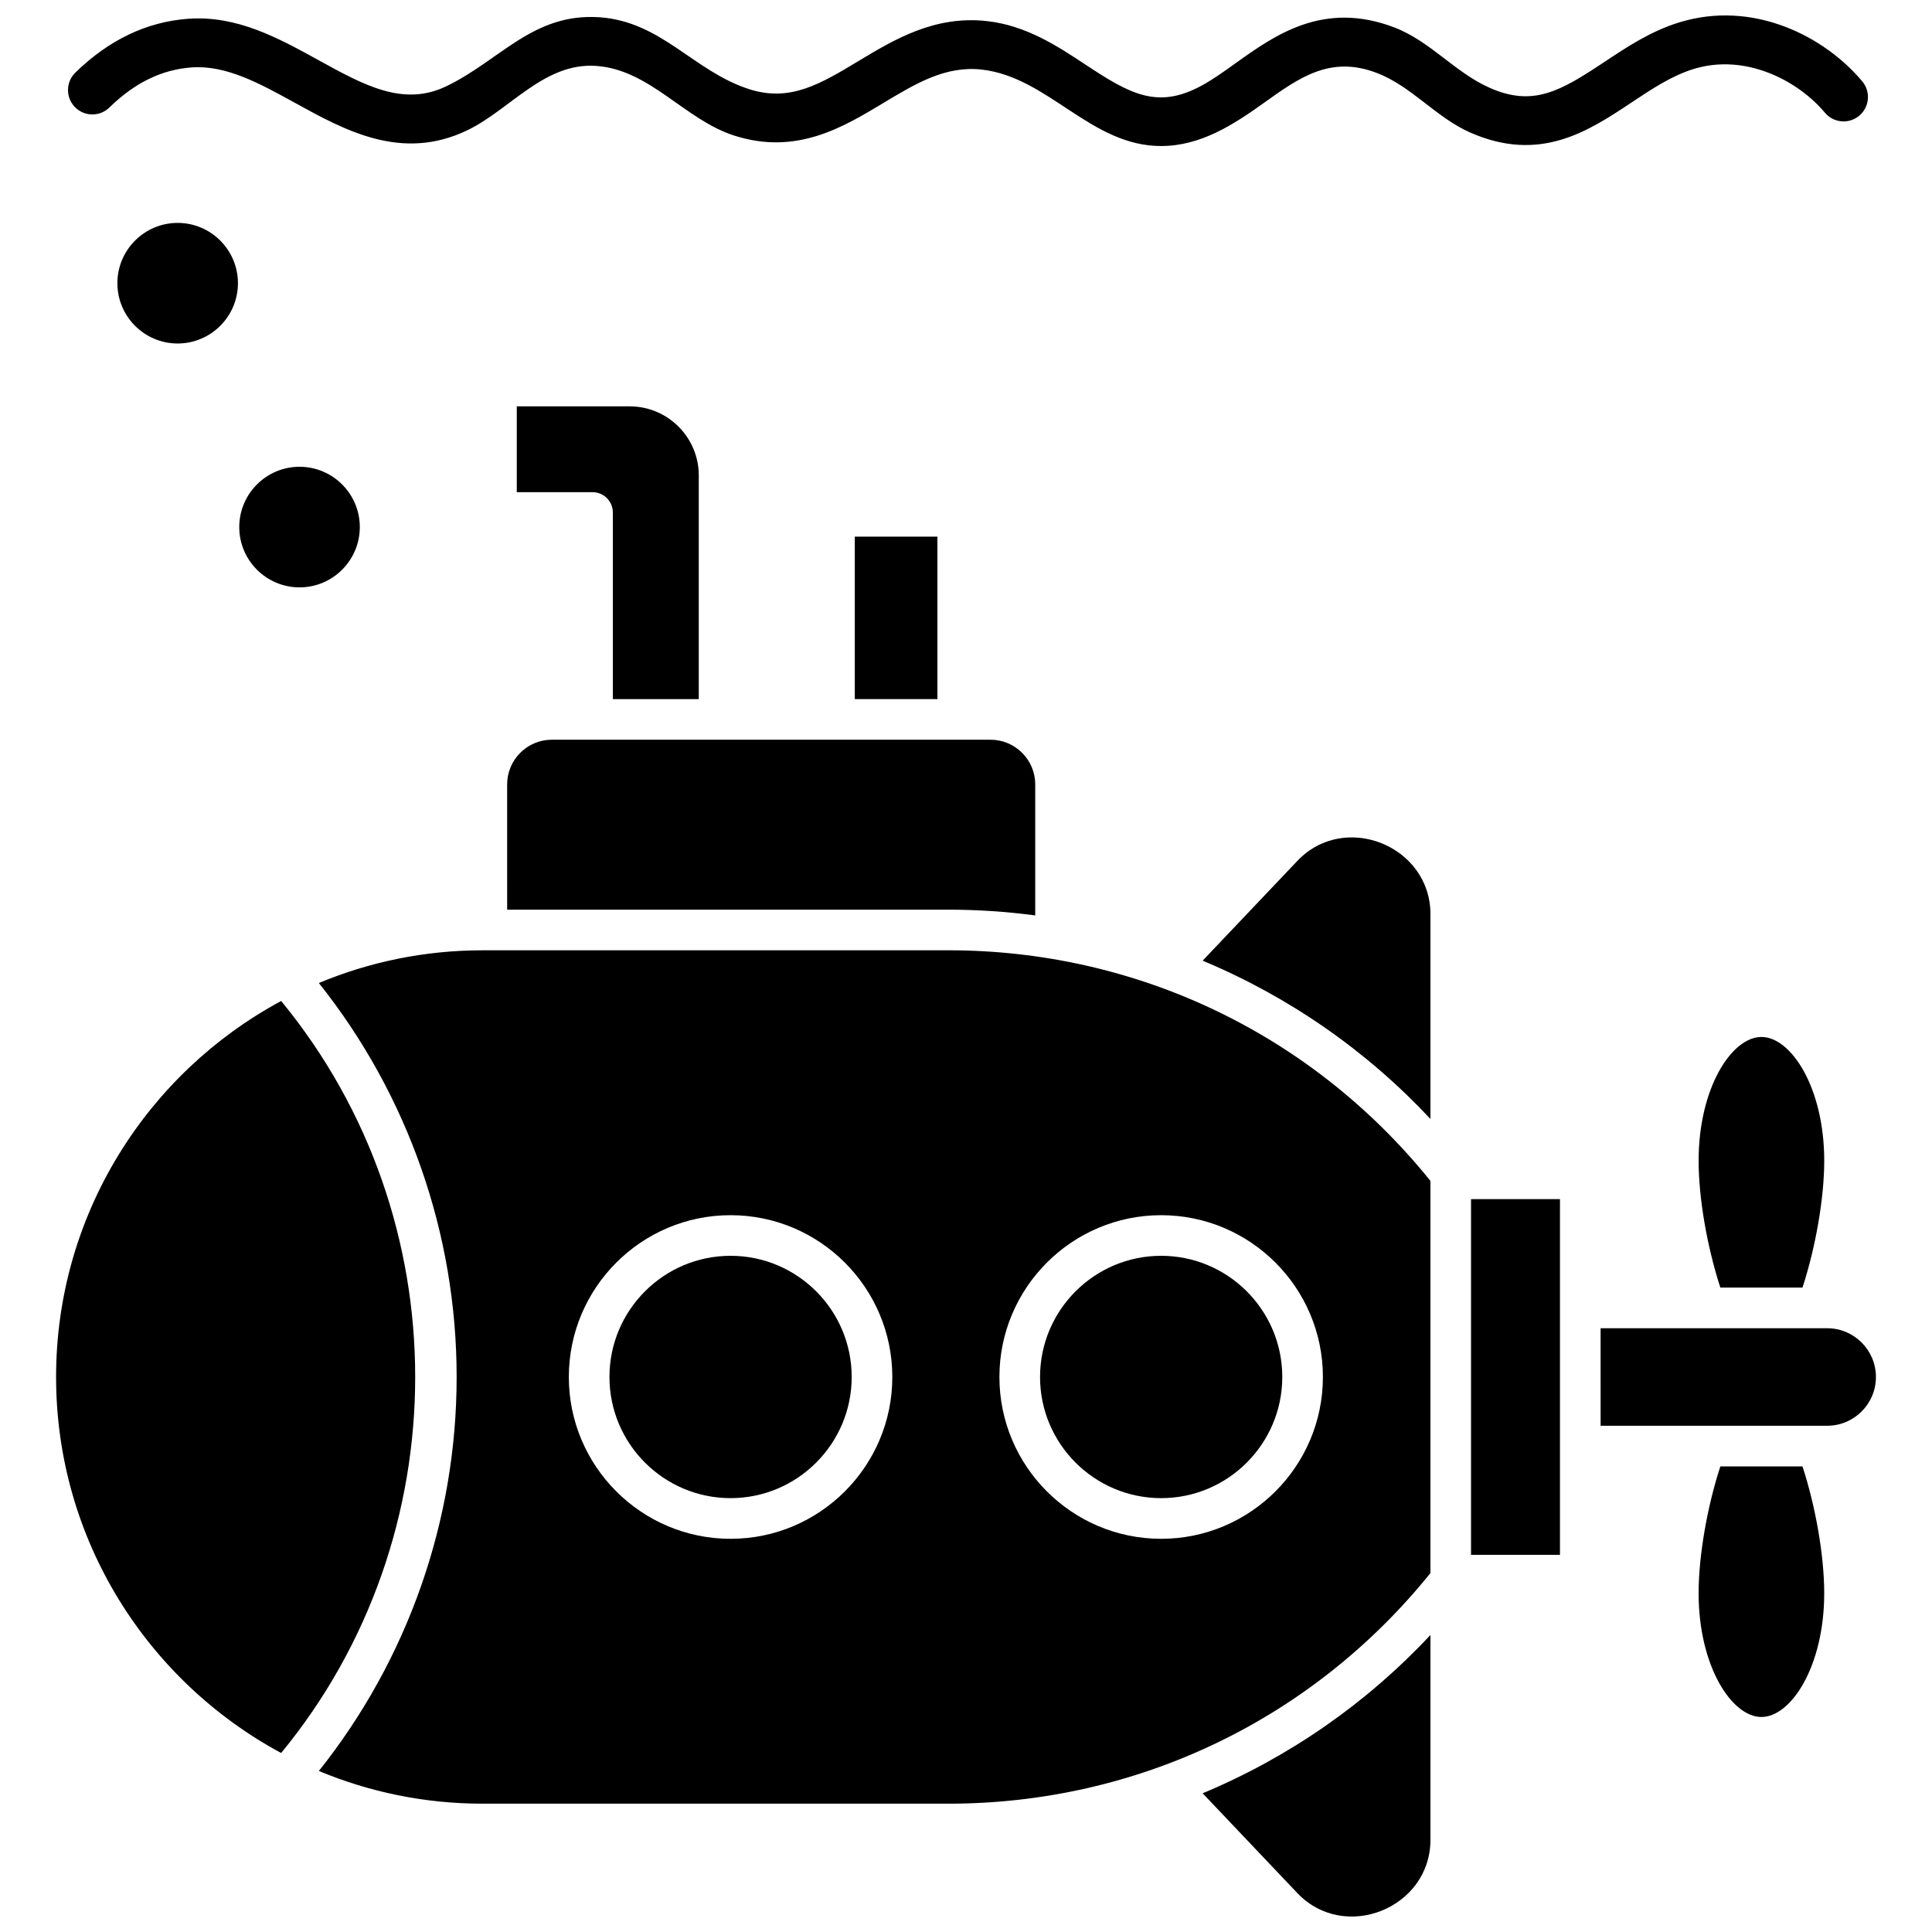
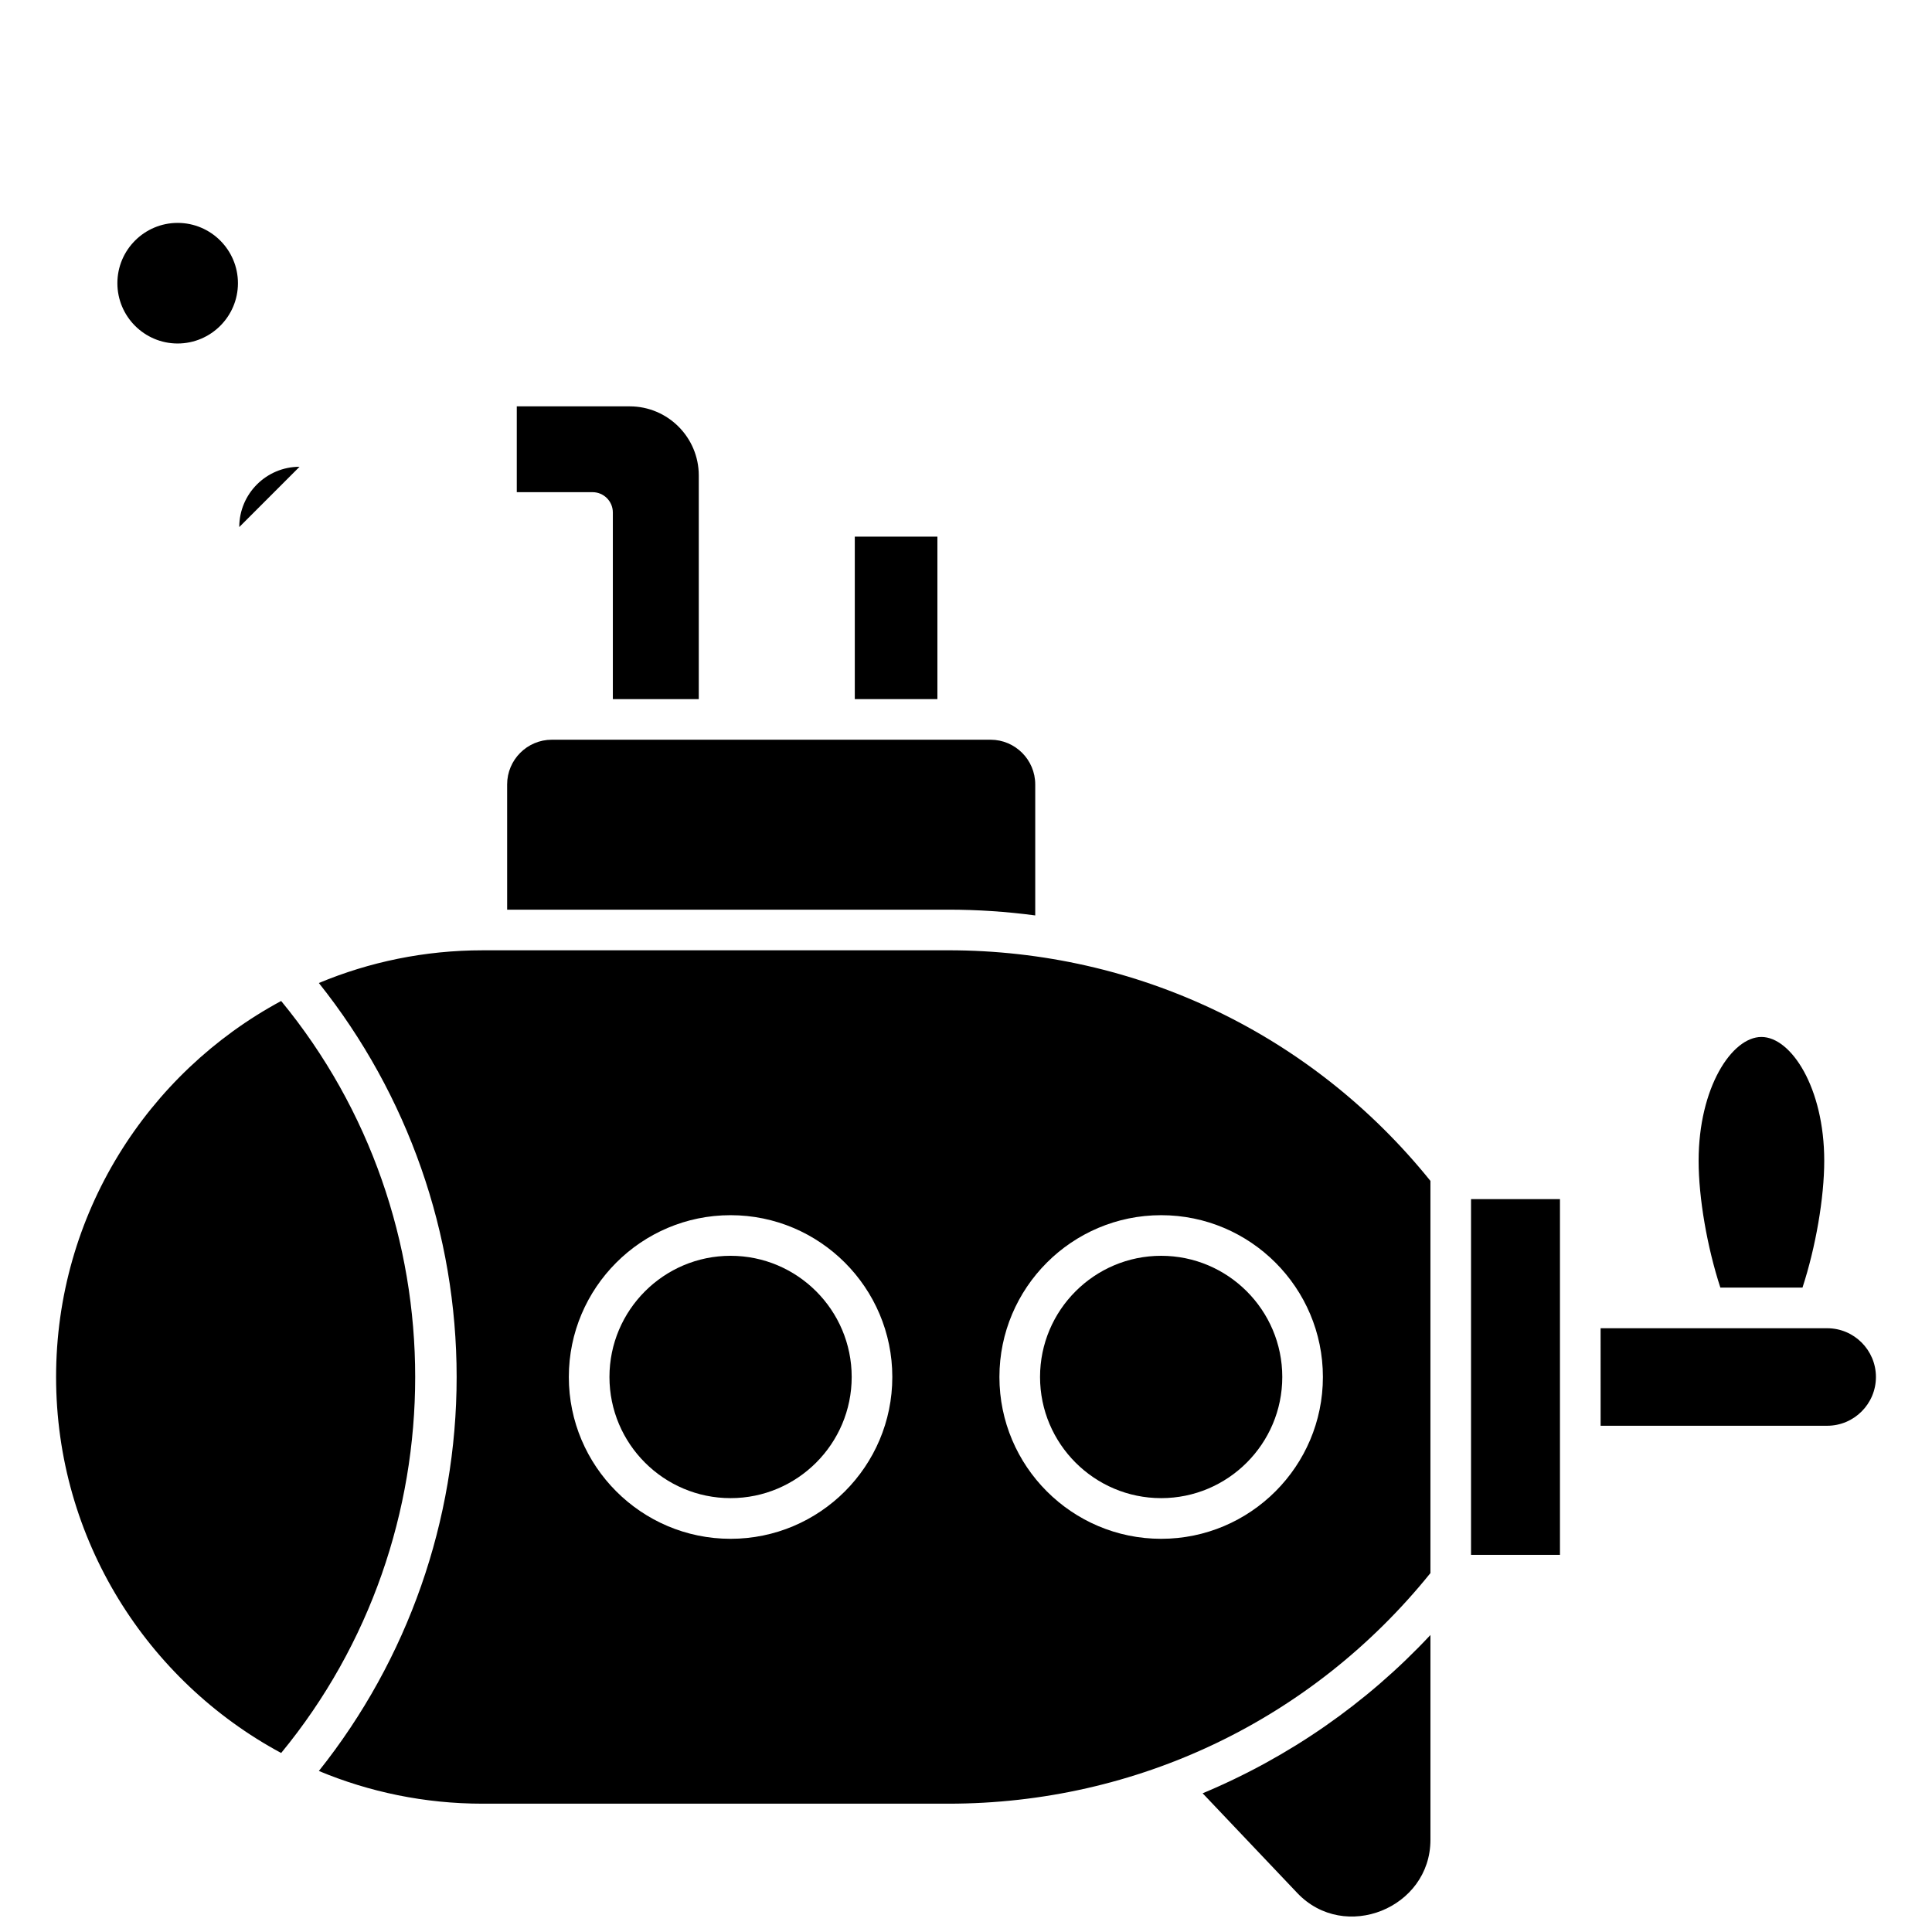
<svg xmlns="http://www.w3.org/2000/svg" width="800px" height="800px" version="1.1" viewBox="144 144 512 512">
  <defs>
    <clipPath id="b">
      <path d="m462 577h62v74.902h-62z" />
    </clipPath>
    <clipPath id="a">
-       <path d="m162 148.09h478v34.906h-478z" />
-     </clipPath>
+       </clipPath>
  </defs>
  <path d="m306.41 329.27h22.773v-59.273c0-10.094-8.211-18.309-18.301-18.309h-29.93v22.742h20.074c2.973 0 5.383 2.41 5.383 5.383z" />
  <path d="m370.53 329.27h21.891v-43.055h-21.891z" />
  <path d="m533.84 556.05h23.566v-94.27h-23.566z" />
  <path d="m568.18 521.84h60.043c7.125 0 12.918-5.797 12.918-12.922s-5.793-12.922-12.918-12.922h-60.047z" />
-   <path d="m599.91 532.61c-3.492 10.691-5.762 23.742-5.762 33.602 0 19.336 8.77 32.809 16.645 32.809s16.645-13.477 16.645-32.809c0-9.859-2.266-22.91-5.762-33.602z" />
  <path d="m599.91 485.22h21.77c3.492-10.691 5.762-23.742 5.762-33.602 0-19.336-8.77-32.812-16.645-32.812s-16.645 13.477-16.645 32.812c-0.004 9.859 2.266 22.91 5.758 33.602z" />
  <path d="m278.4 385.07h116.92c7.672 0 15.391 0.512 23.027 1.527v-34.715c0-6.531-5.312-11.848-11.84-11.848h-116.27c-6.527 0-11.84 5.312-11.84 11.848z" />
  <g clip-path="url(#b)">
    <path d="m462.71 619.24 25.086 26.43c12.516 13.188 35.285 4.012 35.285-14.09v-54.293c-16.902 18.09-37.457 32.383-60.371 41.953z" />
  </g>
-   <path d="m462.71 398.59c22.914 9.566 43.469 23.863 60.371 41.949v-54.289c0-18.062-22.734-27.312-35.285-14.09z" />
  <path d="m337.61 476.8c-17.699 0-32.098 14.406-32.098 32.113s14.398 32.109 32.098 32.109 32.098-14.406 32.098-32.109c0.004-17.707-14.398-32.113-32.098-32.113z" />
  <path d="m451.72 476.8c-17.699 0-32.098 14.406-32.098 32.113s14.398 32.109 32.098 32.109c17.699 0 32.098-14.406 32.098-32.109 0-17.707-14.402-32.113-32.098-32.113z" />
  <path d="m395.32 395.84h-123.43c-15.363 0-30.02 3.086-43.387 8.668 23.594 29.609 36.512 66.402 36.512 104.41 0 38.008-12.918 74.805-36.512 104.41 13.367 5.578 28.023 8.668 43.387 8.668h123.43c49.984 0 96.441-22.25 127.76-61.113v-103.93c-31.32-38.867-77.773-61.117-127.76-61.117zm-57.711 155.96c-23.637 0-42.863-19.234-42.863-42.879s19.23-42.883 42.863-42.883c23.637 0 42.863 19.234 42.863 42.883 0.004 23.645-19.227 42.879-42.863 42.879zm114.11 0c-23.637 0-42.863-19.234-42.863-42.879s19.23-42.883 42.863-42.883c23.637 0 42.863 19.234 42.863 42.883 0 23.645-19.23 42.879-42.863 42.879z" />
  <path d="m218.51 409.27c-35.477 19.098-59.648 56.602-59.648 99.648s24.172 80.547 59.648 99.645c47.359-57.543 47.359-141.75 0-199.29z" />
-   <path d="m223.38 267.7c-8.809 0-15.973 7.168-15.973 15.98s7.164 15.98 15.973 15.98 15.973-7.168 15.973-15.98-7.164-15.98-15.973-15.98z" />
+   <path d="m223.38 267.7c-8.809 0-15.973 7.168-15.973 15.98z" />
  <path d="m191.08 203.07c-8.809 0-15.973 7.168-15.973 15.98s7.164 15.98 15.973 15.98c8.809-0.004 15.977-7.172 15.977-15.98 0-8.812-7.168-15.98-15.977-15.98z" />
  <g clip-path="url(#a)">
    <path d="m451.71 182.7c-18.684 0-29.793-18.215-47.492-20.254-9.59-1.109-17.59 3.715-26.062 8.816-10.875 6.547-23.199 13.965-39.66 8.641-13.121-4.246-22.262-17.453-36.512-18.434-13.754-0.965-22.809 11.629-34.195 17.082-17.324 8.301-32.344 0.023-45.598-7.281-9.406-5.184-18.285-10.07-27.441-9.402-7.922 0.586-15.039 4.059-21.758 10.621-2.551 2.496-6.641 2.445-9.133-0.109-2.492-2.555-2.441-6.644 0.109-9.137 8.859-8.656 18.898-13.453 29.832-14.262 12.98-0.965 23.984 5.106 34.625 10.969 12.047 6.641 22.453 12.371 33.781 6.945 14.352-6.879 23.027-19.516 40.66-18.32 16.445 1.133 24.941 14.285 39.602 19.031 10.863 3.516 18.875-1.309 29.023-7.418 9.488-5.715 20.242-12.191 34.203-10.582 10.352 1.191 18.625 6.664 25.926 11.488 11.797 7.801 19.039 11.91 30.648 5.691 2.981-1.598 5.984-3.746 9.164-6.023 10.371-7.422 23.277-16.656 42.023-9.512 9.602 3.66 16.062 11.91 25.305 16.012 11.516 5.109 18.715 0.945 30.445-6.856 6.027-4.004 12.258-8.148 19.844-10.48 19.43-5.977 38.348 3.551 48.473 15.641 2.289 2.734 1.93 6.812-0.805 9.102-2.734 2.289-6.805 1.934-9.098-0.805-7.144-8.531-21.074-15.801-34.773-11.586-5.793 1.781-10.988 5.234-16.488 8.891-11.379 7.566-24.277 16.145-42.836 7.906-9.008-4-15.469-12.242-24.664-15.75-12.273-4.676-20.445 1.172-29.91 7.945-8.164 5.844-16.812 11.426-27.238 11.43z" />
  </g>
</svg>